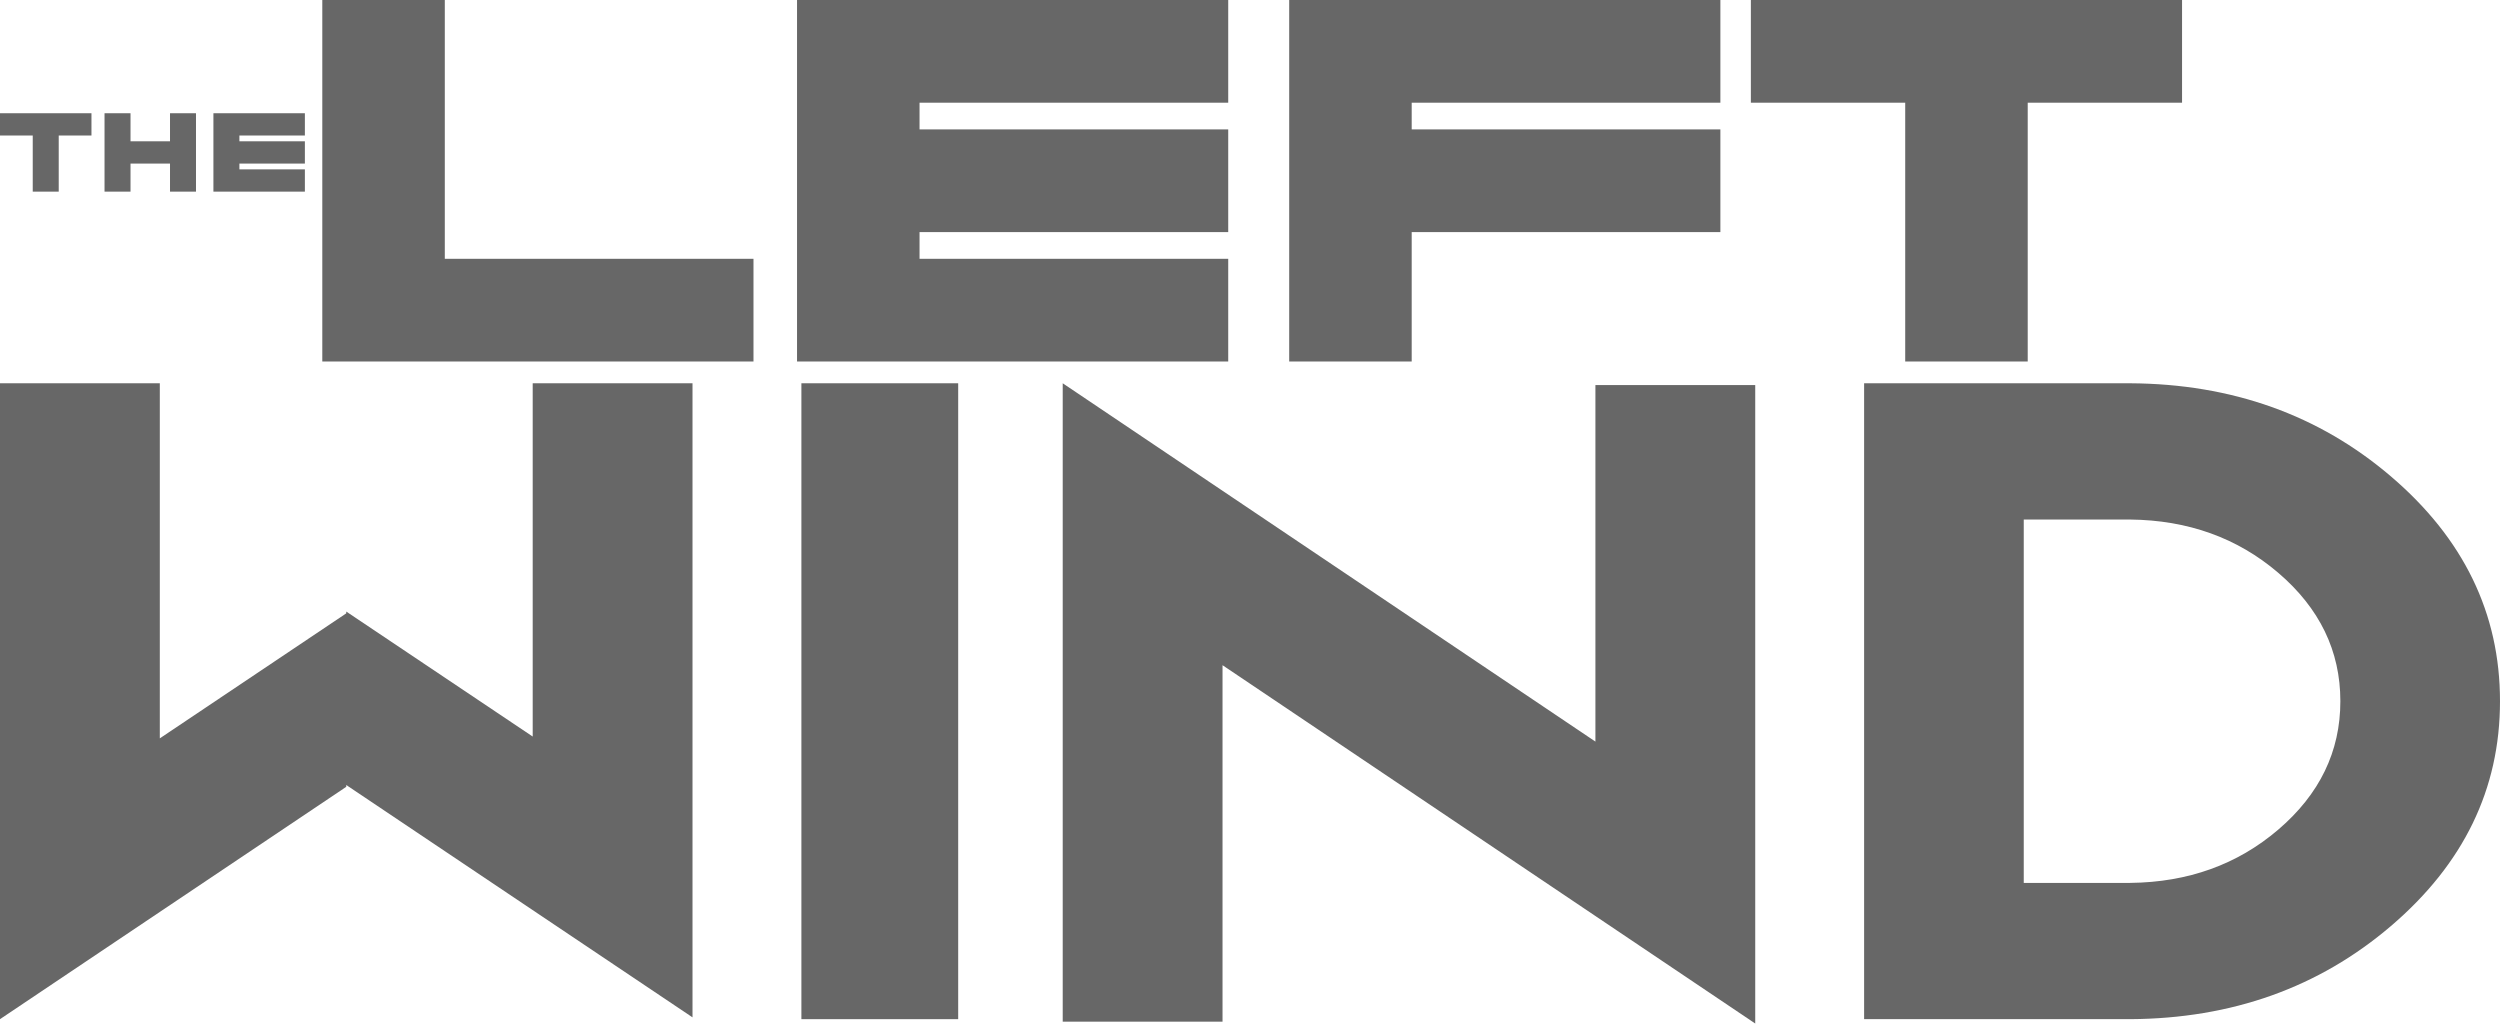
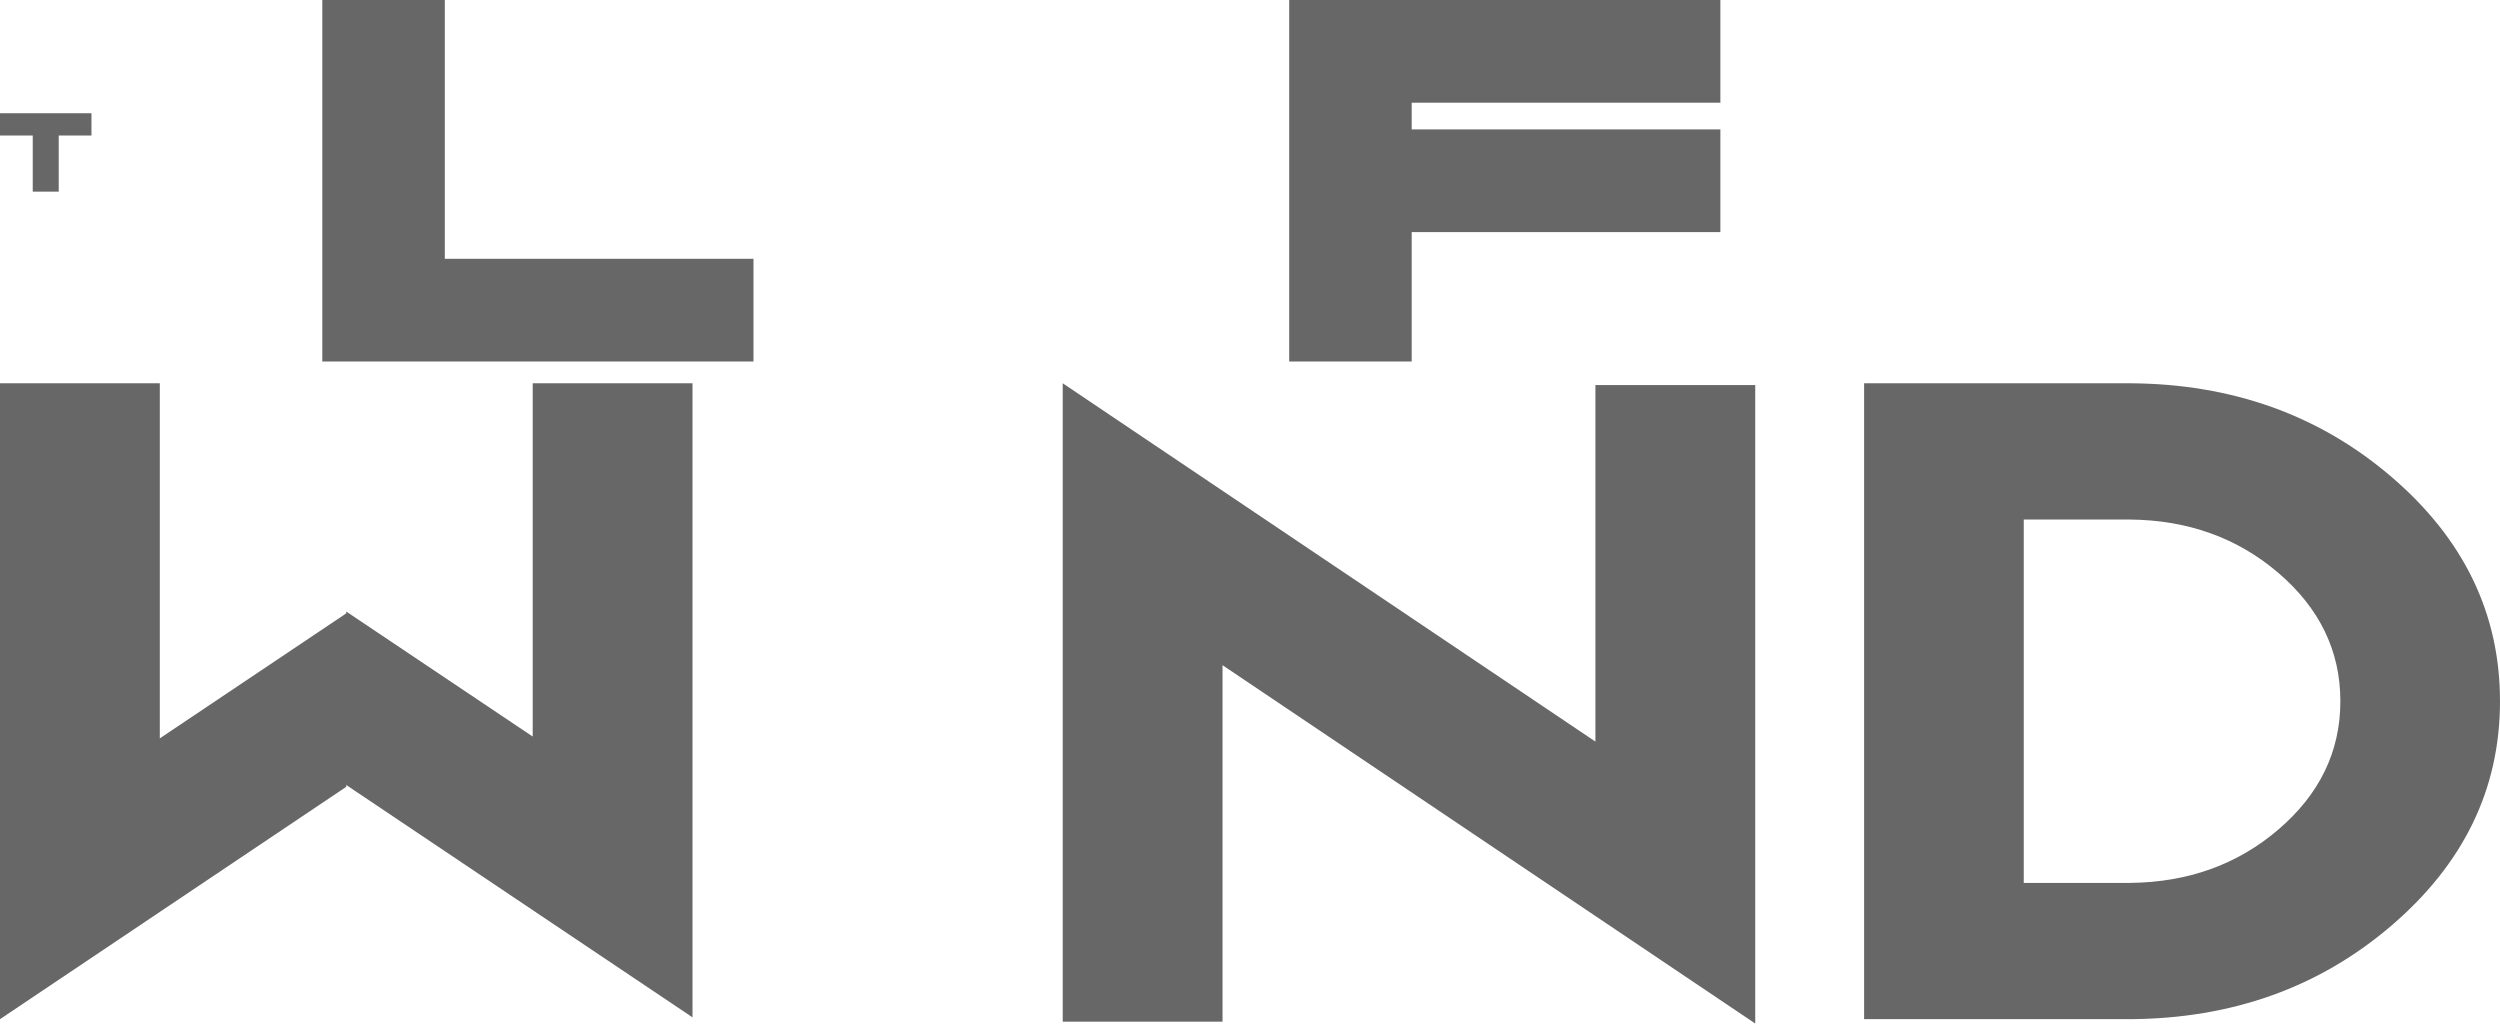
<svg xmlns="http://www.w3.org/2000/svg" width="1722" height="705" viewBox="0 0 1722 705" fill="none">
  <g id="THELEFTWIND - Active State">
    <g id="WIND">
      <path id="Path" d="M0 264H110.077V508.581L238.5 422.479V421.231L366.923 507.333V264H477V700.752L238.5 540.714V541.962L0 702V264Z" fill="#676767" />
-       <path id="Path_2" d="M660 264V702H552V264H660Z" fill="#676767" />
      <path id="Path_3" d="M842.077 458.19V703.747H732V264L1098.92 510.81V265.253H1209V705L842.077 458.19Z" fill="#676767" />
      <path id="Shape" fill-rule="evenodd" clip-rule="evenodd" d="M1646.86 328.136C1597.26 285.796 1537.39 264.417 1467.26 264H1284V702H1467.26C1537.39 701.583 1597.26 680.204 1646.86 637.864C1696.95 595.107 1722 543.486 1722 483C1722 422.514 1696.95 370.893 1646.86 328.136ZM1569.16 571.539C1541.06 595.524 1507.09 607.726 1467.26 608.143H1393.96V357.857H1467.26C1507.09 358.274 1541.06 370.476 1569.16 394.461C1597.75 418.864 1612.04 448.377 1612.04 483C1612.04 517.623 1597.75 547.136 1569.16 571.539Z" fill="#676767" />
    </g>
    <g id="LEFT">
      <path id="Shape_2" fill-rule="evenodd" clip-rule="evenodd" d="M222 70.739V0H306.375V70.739V89.131V159.869V178.261H328.312H412.688H434.625H519V249H434.625H412.688H328.312H306.375H222V178.261V159.869V89.131V70.739Z" fill="#676767" />
-       <path id="Shape_3" fill-rule="evenodd" clip-rule="evenodd" d="M549 70.739V0H633.375H655.312H739.688H761.625H846V70.739H761.625H739.688H655.312H633.375V89.131H655.312H739.688H761.625H846V159.869H761.625H739.688H655.312H633.375V178.261H655.312H739.688H761.625H846V249H761.625H739.688H655.312H633.375H549V178.261V159.869V89.131V70.739Z" fill="#676767" />
      <path id="Shape_4" fill-rule="evenodd" clip-rule="evenodd" d="M888 70.739V0H972.375H994.312H1078.69H1100.62H1185V70.739H1100.62H1078.69H994.312H972.375V89.131H994.312H1078.69H1100.62H1185V159.869H1100.62H1078.69H994.312H972.375V178.261V249H888V178.261V159.869V89.131V70.739Z" fill="#676767" />
-       <path id="Shape_5" fill-rule="evenodd" clip-rule="evenodd" d="M1206 70.739V0H1290.38H1312.31H1396.69H1418.62H1503V70.739H1418.62H1396.69V89.131V159.869V178.261V249H1312.31V178.261V159.869V89.131V70.739H1290.38H1206Z" fill="#676767" />
    </g>
    <g id="THE">
      <path id="Shape_6" fill-rule="evenodd" clip-rule="evenodd" d="M0 93.341V78H17.898H22.551H40.449H45.102H63V93.341H45.102H40.449V97.329V112.67V116.659V132H22.551V116.659V112.67V97.329V93.341H17.898H0Z" fill="#676767" />
-       <path id="Shape_7" fill-rule="evenodd" clip-rule="evenodd" d="M72 93.341V78H89.898V93.341V97.329H94.551H112.449H117.102V93.341V78H135V93.341V97.329V112.67V116.659V132H117.102V116.659V112.67H112.449H94.551H89.898V116.659V132H72V116.659V112.67V97.329V93.341Z" fill="#676767" />
-       <path id="Shape_8" fill-rule="evenodd" clip-rule="evenodd" d="M147 93.341V78H164.898H169.551H187.449H192.102H210V93.341H192.102H187.449H169.551H164.898V97.329H169.551H187.449H192.102H210V112.67H192.102H187.449H169.551H164.898V116.659H169.551H187.449H192.102H210V132H192.102H187.449H169.551H164.898H147V116.659V112.67V97.329V93.341Z" fill="#676767" />
    </g>
  </g>
</svg>